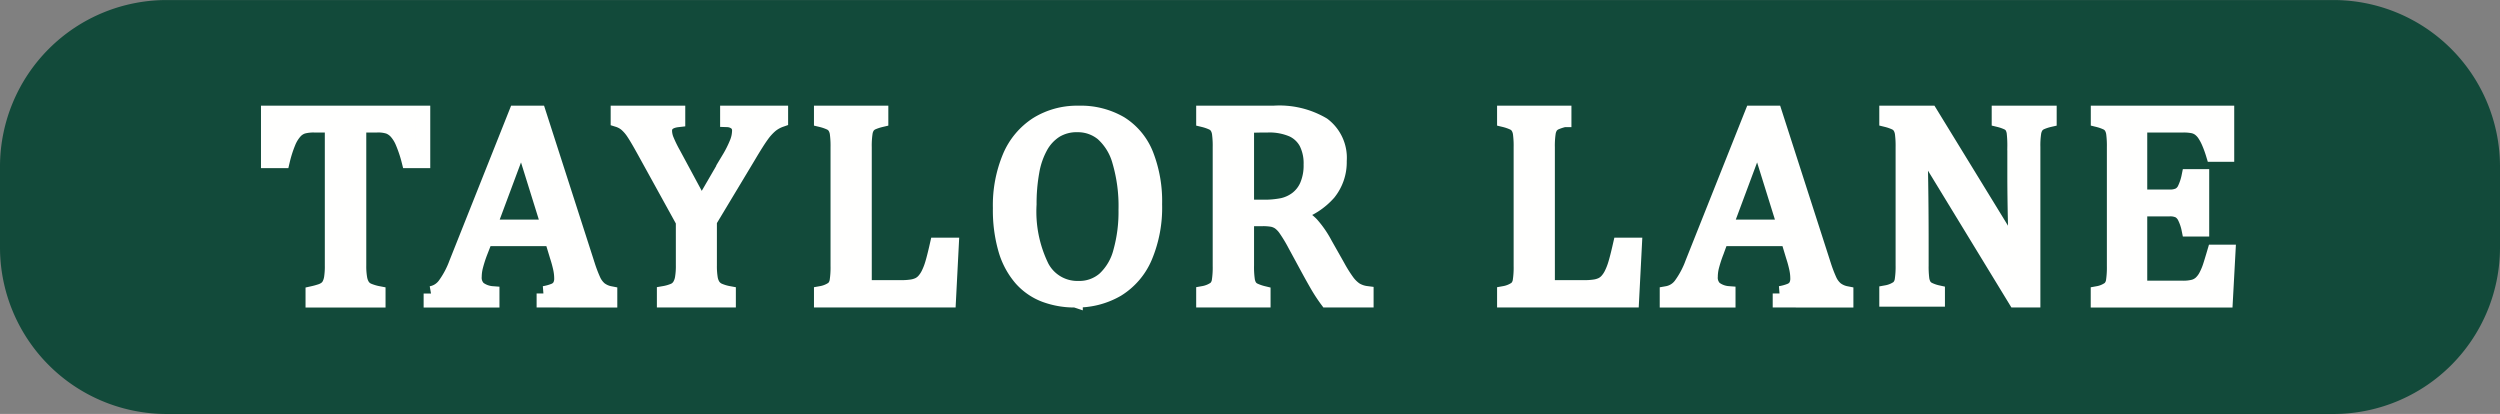
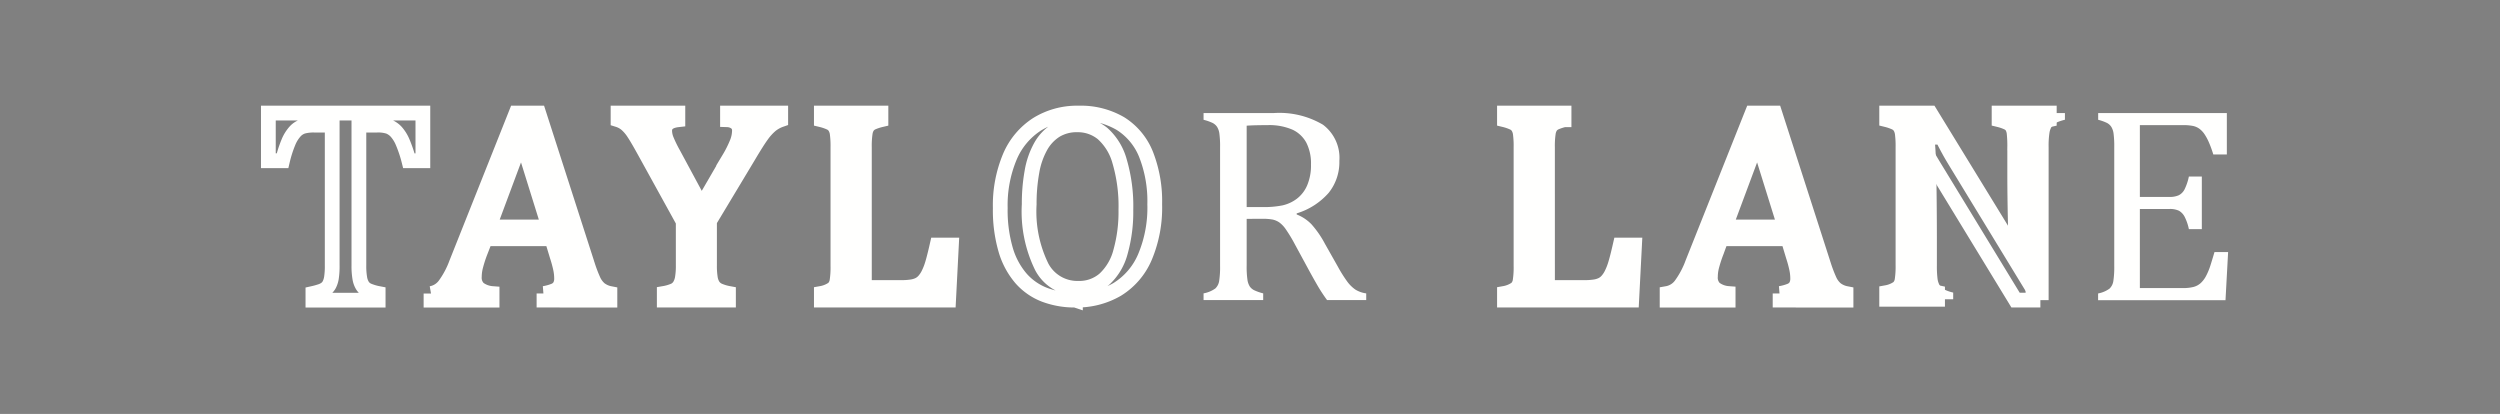
<svg xmlns="http://www.w3.org/2000/svg" width="240" height="39.74" viewBox="0 0 240 39.74">
  <rect x="0" y="0" width="240" height="39.74" fill="#808080" stroke="none" />
  <g id="Page-1" transform="translate(0 -0.096)">
    <g id="Home-Page" transform="translate(0 0.096)">
      <g id="Header" transform="translate(0 0)">
        <g id="Taylor_Lane_MASTER_Logo" transform="translate(0 0)">
          <g id="Group-3">
-             <path id="Fill-1" d="M240,23.939a16,16,0,0,1-16,15.9H16a16,16,0,0,1-16-15.9V15.992A16,16,0,0,1,16,.1H224a16,16,0,0,1,16,15.9v7.947" transform="translate(0 -0.096)" fill="#124a3a" fill-rule="evenodd" />
-           </g>
-           <path id="Fill-4" d="M33,14H47.833v4.578H46.49a12.189,12.189,0,0,0-.6-1.789,3.547,3.547,0,0,0-.624-1,1.959,1.959,0,0,0-.706-.487,3.337,3.337,0,0,0-1.131-.145H41.691V28.628a6.77,6.77,0,0,0,.089,1.237,1.948,1.948,0,0,0,.274.73,1.245,1.245,0,0,0,.5.421,4.8,4.8,0,0,0,.987.3v.644H37.277v-.644a7.474,7.474,0,0,0,.727-.2,1.778,1.778,0,0,0,.514-.257,1.222,1.222,0,0,0,.329-.388,2.19,2.19,0,0,0,.206-.644,7.22,7.22,0,0,0,.075-1.2V15.157H37.4a3.99,3.99,0,0,0-1.062.118,1.716,1.716,0,0,0-.774.493,3.563,3.563,0,0,0-.652,1.065,11.535,11.535,0,0,0-.555,1.743H33V14" transform="translate(-7.237 -3.145)" fill="#fffffe" fill-rule="evenodd" />
+             </g>
          <path id="Stroke-5" d="M33,14H47.833v4.578H46.49a12.189,12.189,0,0,0-.6-1.789,3.547,3.547,0,0,0-.624-1,1.959,1.959,0,0,0-.706-.487,3.337,3.337,0,0,0-1.131-.145H41.691V28.628a6.77,6.77,0,0,0,.089,1.237,1.948,1.948,0,0,0,.274.73,1.245,1.245,0,0,0,.5.421,4.8,4.8,0,0,0,.987.3v.644H37.277v-.644a7.474,7.474,0,0,0,.727-.2,1.778,1.778,0,0,0,.514-.257,1.222,1.222,0,0,0,.329-.388,2.19,2.19,0,0,0,.206-.644,7.22,7.22,0,0,0,.075-1.2V15.157H37.4a3.99,3.99,0,0,0-1.062.118,1.716,1.716,0,0,0-.774.493,3.563,3.563,0,0,0-.652,1.065,11.535,11.535,0,0,0-.555,1.743H33Z" transform="translate(-7.237 -3.145)" fill="none" stroke="#fffffe" stroke-width="1.417" fill-rule="evenodd" />
          <path id="Fill-6" d="M58.574,24.935h5.739L61.7,16.548Zm5.272,7.021v-.637a4.591,4.591,0,0,0,1.023-.286,1.1,1.1,0,0,0,.5-.435,1.469,1.469,0,0,0,.165-.747,4.582,4.582,0,0,0-.11-.956,11.872,11.872,0,0,0-.316-1.151L64.6,26.066H58.2l-.466,1.274A12.2,12.2,0,0,0,57.27,28.8a4.171,4.171,0,0,0-.11.9,1.44,1.44,0,0,0,.419,1.144,2.442,2.442,0,0,0,1.283.481v.637H53v-.637a2.086,2.086,0,0,0,1.338-.845,8.521,8.521,0,0,0,1.1-2.08L61.169,14h2.169l4.668,14.5a13.508,13.508,0,0,0,.583,1.547,2.422,2.422,0,0,0,.611.832,2.3,2.3,0,0,0,.975.442v.637Z" transform="translate(-11.623 -3.145)" fill="#fffffe" fill-rule="evenodd" />
          <path id="Stroke-7" d="M58.574,24.935h5.739L61.7,16.548Zm5.272,7.021v-.637a4.591,4.591,0,0,0,1.023-.286,1.1,1.1,0,0,0,.5-.435,1.469,1.469,0,0,0,.165-.747,4.582,4.582,0,0,0-.11-.956,11.872,11.872,0,0,0-.316-1.151L64.6,26.066H58.2l-.466,1.274A12.2,12.2,0,0,0,57.27,28.8a4.171,4.171,0,0,0-.11.9,1.44,1.44,0,0,0,.419,1.144,2.442,2.442,0,0,0,1.283.481v.637H53v-.637a2.086,2.086,0,0,0,1.338-.845,8.521,8.521,0,0,0,1.1-2.08L61.169,14h2.169l4.668,14.5a13.508,13.508,0,0,0,.583,1.547,2.422,2.422,0,0,0,.611.832,2.3,2.3,0,0,0,.975.442v.637Z" transform="translate(-11.623 -3.145)" fill="none" stroke="#fffffe" stroke-width="1.417" fill-rule="evenodd" />
          <path id="Fill-8" d="M82.256,24.418,78.535,17.67q-.674-1.223-1.025-1.749a4.048,4.048,0,0,0-.7-.829A2.272,2.272,0,0,0,76,14.644V14h5.744v.644q-1.268.145-1.268,1.066a2.413,2.413,0,0,0,.182.855,12.377,12.377,0,0,0,.654,1.341l2.7,5.012,2.656-4.578a10.7,10.7,0,0,0,.762-1.533,3.174,3.174,0,0,0,.223-1.1.966.966,0,0,0-.29-.744,1.42,1.42,0,0,0-.856-.322V14h5.11v.644a3.168,3.168,0,0,0-.971.546,5.242,5.242,0,0,0-.849.941q-.432.591-1.267,2l-3.749,6.235v4.262a7.248,7.248,0,0,0,.081,1.21,1.88,1.88,0,0,0,.269.737,1.312,1.312,0,0,0,.5.434,4.3,4.3,0,0,0,.97.3v.644H80.436v-.644a4.238,4.238,0,0,0,.957-.283,1.24,1.24,0,0,0,.5-.434,2.019,2.019,0,0,0,.277-.743,6.851,6.851,0,0,0,.087-1.224v-4.21" transform="translate(-16.667 -3.145)" fill="#fffffe" fill-rule="evenodd" />
          <path id="Stroke-9" d="M82.256,24.418,78.535,17.67q-.674-1.223-1.025-1.749a4.048,4.048,0,0,0-.7-.829A2.272,2.272,0,0,0,76,14.644V14h5.744v.644q-1.268.145-1.268,1.066a2.413,2.413,0,0,0,.182.855,12.377,12.377,0,0,0,.654,1.341l2.7,5.012,2.656-4.578a10.7,10.7,0,0,0,.762-1.533,3.174,3.174,0,0,0,.223-1.1.966.966,0,0,0-.29-.744,1.42,1.42,0,0,0-.856-.322V14h5.11v.644a3.168,3.168,0,0,0-.971.546,5.242,5.242,0,0,0-.849.941q-.432.591-1.267,2l-3.749,6.235v4.262a7.248,7.248,0,0,0,.081,1.21,1.88,1.88,0,0,0,.269.737,1.312,1.312,0,0,0,.5.434,4.3,4.3,0,0,0,.97.3v.644H80.436v-.644a4.238,4.238,0,0,0,.957-.283,1.24,1.24,0,0,0,.5-.434,2.019,2.019,0,0,0,.277-.743,6.851,6.851,0,0,0,.087-1.224Z" transform="translate(-16.667 -3.145)" fill="none" stroke="#fffffe" stroke-width="1.417" fill-rule="evenodd" />
          <path id="Fill-10" d="M105.132,30.746h3.561a6.1,6.1,0,0,0,.979-.066,2.4,2.4,0,0,0,.672-.2,1.719,1.719,0,0,0,.5-.382,2.922,2.922,0,0,0,.428-.638,6.075,6.075,0,0,0,.388-.993q.183-.6.455-1.8h1.372l-.272,5.288H101v-.644a2.825,2.825,0,0,0,1.128-.467,1.262,1.262,0,0,0,.374-.73,8.654,8.654,0,0,0,.088-1.447V17.289a9.089,9.089,0,0,0-.068-1.322,1.612,1.612,0,0,0-.225-.645,1.133,1.133,0,0,0-.415-.368,4.666,4.666,0,0,0-.883-.309V14h5.722v.644a5,5,0,0,0-.85.283,1.184,1.184,0,0,0-.414.336,1.518,1.518,0,0,0-.245.644,8.364,8.364,0,0,0-.081,1.381V30.746" transform="translate(-22.15 -3.145)" fill="#fffffe" fill-rule="evenodd" />
          <path id="Stroke-11" d="M105.132,30.746h3.561a6.1,6.1,0,0,0,.979-.066,2.4,2.4,0,0,0,.672-.2,1.719,1.719,0,0,0,.5-.382,2.922,2.922,0,0,0,.428-.638,6.075,6.075,0,0,0,.388-.993q.183-.6.455-1.8h1.372l-.272,5.288H101v-.644a2.825,2.825,0,0,0,1.128-.467,1.262,1.262,0,0,0,.374-.73,8.654,8.654,0,0,0,.088-1.447V17.289a9.089,9.089,0,0,0-.068-1.322,1.612,1.612,0,0,0-.225-.645,1.133,1.133,0,0,0-.415-.368,4.666,4.666,0,0,0-.883-.309V14h5.722v.644a5,5,0,0,0-.85.283,1.184,1.184,0,0,0-.414.336,1.518,1.518,0,0,0-.245.644,8.364,8.364,0,0,0-.081,1.381Z" transform="translate(-22.15 -3.145)" fill="none" stroke="#fffffe" stroke-width="1.417" fill-rule="evenodd" />
-           <path id="Fill-12" d="M125.778,22.766a12.045,12.045,0,0,0,1.207,6,3.857,3.857,0,0,0,3.526,2.057,3.667,3.667,0,0,0,2.5-.893,5.424,5.424,0,0,0,1.537-2.615,14.181,14.181,0,0,0,.512-4.023,15.234,15.234,0,0,0-.6-4.647,5.532,5.532,0,0,0-1.638-2.68,3.739,3.739,0,0,0-2.414-.836,3.869,3.869,0,0,0-2.084.54,4.262,4.262,0,0,0-1.443,1.536,7.6,7.6,0,0,0-.836,2.41A17.319,17.319,0,0,0,125.778,22.766Zm4.437,9.19a8.194,8.194,0,0,1-2.946-.507,5.741,5.741,0,0,1-2.279-1.581,7.373,7.373,0,0,1-1.47-2.744,13.571,13.571,0,0,1-.519-4,12.019,12.019,0,0,1,.917-4.923,6.884,6.884,0,0,1,2.623-3.129A7.269,7.269,0,0,1,130.5,14a7.563,7.563,0,0,1,4.038,1.009A6.2,6.2,0,0,1,137,17.978a12.252,12.252,0,0,1,.829,4.775,12.19,12.19,0,0,1-.944,5.077,6.74,6.74,0,0,1-2.663,3.1,7.671,7.671,0,0,1-4.012,1.028Z" transform="translate(-26.975 -3.145)" fill="#fffffe" fill-rule="evenodd" />
          <path id="Stroke-13" d="M125.778,22.766a12.045,12.045,0,0,0,1.207,6,3.857,3.857,0,0,0,3.526,2.057,3.667,3.667,0,0,0,2.5-.893,5.424,5.424,0,0,0,1.537-2.615,14.181,14.181,0,0,0,.512-4.023,15.234,15.234,0,0,0-.6-4.647,5.532,5.532,0,0,0-1.638-2.68,3.739,3.739,0,0,0-2.414-.836,3.869,3.869,0,0,0-2.084.54,4.262,4.262,0,0,0-1.443,1.536,7.6,7.6,0,0,0-.836,2.41A17.319,17.319,0,0,0,125.778,22.766Zm4.437,9.19a8.194,8.194,0,0,1-2.946-.507,5.741,5.741,0,0,1-2.279-1.581,7.373,7.373,0,0,1-1.47-2.744,13.571,13.571,0,0,1-.519-4,12.019,12.019,0,0,1,.917-4.923,6.884,6.884,0,0,1,2.623-3.129A7.269,7.269,0,0,1,130.5,14a7.563,7.563,0,0,1,4.038,1.009A6.2,6.2,0,0,1,137,17.978a12.252,12.252,0,0,1,.829,4.775,12.19,12.19,0,0,1-.944,5.077,6.74,6.74,0,0,1-2.663,3.1A7.671,7.671,0,0,1,130.214,31.956Z" transform="translate(-26.975 -3.145)" fill="none" stroke="#fffffe" stroke-width="1.417" fill-rule="evenodd" />
          <path id="Fill-14" d="M152.138,15.21v7.814h1.532a9,9,0,0,0,1.913-.164,3.583,3.583,0,0,0,1.357-.625,3.188,3.188,0,0,0,1-1.283,4.884,4.884,0,0,0,.373-2.019,4.389,4.389,0,0,0-.441-2.078,2.9,2.9,0,0,0-1.337-1.262,5.592,5.592,0,0,0-2.414-.434Q152.9,15.157,152.138,15.21Zm0,8.945v4.473A8.9,8.9,0,0,0,152.212,30a1.664,1.664,0,0,0,.223.644,1.136,1.136,0,0,0,.408.355,4.661,4.661,0,0,0,.881.309v.644H148v-.644a2.816,2.816,0,0,0,1.126-.467,1.252,1.252,0,0,0,.372-.73,8.57,8.57,0,0,0,.088-1.447V17.289a9.087,9.087,0,0,0-.068-1.322,1.613,1.613,0,0,0-.223-.645,1.143,1.143,0,0,0-.414-.368,4.662,4.662,0,0,0-.881-.309V14h6.715a8.218,8.218,0,0,1,4.748,1.118,3.971,3.971,0,0,1,1.574,3.473,4.709,4.709,0,0,1-1.025,3.065,6.639,6.639,0,0,1-3.072,1.973v.105a4,4,0,0,1,1.418.941,9.476,9.476,0,0,1,1.309,1.9l1.22,2.157a12.891,12.891,0,0,0,.909,1.447,3.332,3.332,0,0,0,.774.763,2.629,2.629,0,0,0,1.045.368v.644h-3.757a15.472,15.472,0,0,1-.977-1.5q-.46-.8-.909-1.632l-1.194-2.2a14.034,14.034,0,0,0-.888-1.473,2.671,2.671,0,0,0-.637-.664,1.863,1.863,0,0,0-.625-.263,5.07,5.07,0,0,0-1-.072Z" transform="translate(-32.458 -3.145)" fill="#fffffe" fill-rule="evenodd" />
-           <path id="Stroke-15" d="M152.138,15.21v7.814h1.532a9,9,0,0,0,1.913-.164,3.583,3.583,0,0,0,1.357-.625,3.188,3.188,0,0,0,1-1.283,4.884,4.884,0,0,0,.373-2.019,4.389,4.389,0,0,0-.441-2.078,2.9,2.9,0,0,0-1.337-1.262,5.592,5.592,0,0,0-2.414-.434Q152.9,15.157,152.138,15.21Zm0,8.945v4.473A8.9,8.9,0,0,0,152.212,30a1.664,1.664,0,0,0,.223.644,1.136,1.136,0,0,0,.408.355,4.661,4.661,0,0,0,.881.309v.644H148v-.644a2.816,2.816,0,0,0,1.126-.467,1.252,1.252,0,0,0,.372-.73,8.57,8.57,0,0,0,.088-1.447V17.289a9.087,9.087,0,0,0-.068-1.322,1.613,1.613,0,0,0-.223-.645,1.143,1.143,0,0,0-.414-.368,4.662,4.662,0,0,0-.881-.309V14h6.715a8.218,8.218,0,0,1,4.748,1.118,3.971,3.971,0,0,1,1.574,3.473,4.709,4.709,0,0,1-1.025,3.065,6.639,6.639,0,0,1-3.072,1.973v.105a4,4,0,0,1,1.418.941,9.476,9.476,0,0,1,1.309,1.9l1.22,2.157a12.891,12.891,0,0,0,.909,1.447,3.332,3.332,0,0,0,.774.763,2.629,2.629,0,0,0,1.045.368v.644h-3.757a15.472,15.472,0,0,1-.977-1.5q-.46-.8-.909-1.632l-1.194-2.2a14.034,14.034,0,0,0-.888-1.473,2.671,2.671,0,0,0-.637-.664,1.863,1.863,0,0,0-.625-.263,5.07,5.07,0,0,0-1-.072Z" transform="translate(-32.458 -3.145)" fill="none" stroke="#fffffe" stroke-width="1.417" fill-rule="evenodd" />
          <path id="Fill-16" d="M189.132,30.746h3.561a6.107,6.107,0,0,0,.979-.066,2.4,2.4,0,0,0,.672-.2,1.716,1.716,0,0,0,.5-.382,2.9,2.9,0,0,0,.429-.638,6.08,6.08,0,0,0,.387-.993q.184-.6.456-1.8h1.372l-.272,5.288H185v-.644a2.83,2.83,0,0,0,1.128-.467,1.262,1.262,0,0,0,.374-.73,8.654,8.654,0,0,0,.088-1.447V17.289a9.087,9.087,0,0,0-.068-1.322,1.612,1.612,0,0,0-.225-.645,1.139,1.139,0,0,0-.415-.368,4.687,4.687,0,0,0-.883-.309V14h5.722v.644a5,5,0,0,0-.85.283,1.194,1.194,0,0,0-.415.336,1.529,1.529,0,0,0-.244.644,8.362,8.362,0,0,0-.081,1.381V30.746" transform="translate(-40.572 -3.145)" fill="#fffffe" fill-rule="evenodd" />
          <path id="Stroke-17" d="M189.132,30.746h3.561a6.107,6.107,0,0,0,.979-.066,2.4,2.4,0,0,0,.672-.2,1.716,1.716,0,0,0,.5-.382,2.9,2.9,0,0,0,.429-.638,6.08,6.08,0,0,0,.387-.993q.184-.6.456-1.8h1.372l-.272,5.288H185v-.644a2.83,2.83,0,0,0,1.128-.467,1.262,1.262,0,0,0,.374-.73,8.654,8.654,0,0,0,.088-1.447V17.289a9.087,9.087,0,0,0-.068-1.322,1.612,1.612,0,0,0-.225-.645,1.139,1.139,0,0,0-.415-.368,4.687,4.687,0,0,0-.883-.309V14h5.722v.644a5,5,0,0,0-.85.283,1.194,1.194,0,0,0-.415.336,1.529,1.529,0,0,0-.244.644,8.362,8.362,0,0,0-.081,1.381Z" transform="translate(-40.572 -3.145)" fill="none" stroke="#fffffe" stroke-width="1.417" fill-rule="evenodd" />
          <path id="Fill-18" d="M210.574,24.935h5.739L213.7,16.548Zm5.272,7.021v-.637a4.6,4.6,0,0,0,1.023-.286,1.088,1.088,0,0,0,.5-.435,1.464,1.464,0,0,0,.165-.747,4.574,4.574,0,0,0-.11-.956,11.6,11.6,0,0,0-.315-1.151l-.507-1.678h-6.4l-.467,1.274a12.437,12.437,0,0,0-.467,1.456,4.157,4.157,0,0,0-.109.9,1.441,1.441,0,0,0,.418,1.144,2.44,2.44,0,0,0,1.283.481v.637H205v-.637a2.086,2.086,0,0,0,1.339-.845,8.5,8.5,0,0,0,1.1-2.08L213.169,14h2.169l4.668,14.5a13.553,13.553,0,0,0,.584,1.547,2.429,2.429,0,0,0,.611.832,2.31,2.31,0,0,0,.975.442v.637Z" transform="translate(-44.958 -3.145)" fill="#fffffe" fill-rule="evenodd" />
          <path id="Stroke-19" d="M210.574,24.935h5.739L213.7,16.548Zm5.272,7.021v-.637a4.6,4.6,0,0,0,1.023-.286,1.088,1.088,0,0,0,.5-.435,1.464,1.464,0,0,0,.165-.747,4.574,4.574,0,0,0-.11-.956,11.6,11.6,0,0,0-.315-1.151l-.507-1.678h-6.4l-.467,1.274a12.437,12.437,0,0,0-.467,1.456,4.157,4.157,0,0,0-.109.9,1.441,1.441,0,0,0,.418,1.144,2.44,2.44,0,0,0,1.283.481v.637H205v-.637a2.086,2.086,0,0,0,1.339-.845,8.5,8.5,0,0,0,1.1-2.08L213.169,14h2.169l4.668,14.5a13.553,13.553,0,0,0,.584,1.547,2.429,2.429,0,0,0,.611.832,2.31,2.31,0,0,0,.975.442v.637Z" transform="translate(-44.958 -3.145)" fill="none" stroke="#fffffe" stroke-width="1.417" fill-rule="evenodd" />
-           <path id="Fill-20" d="M242.806,24.792q.482.785.81,1.375t.676,1.323h.174q-.067-.8-.12-3.176t-.054-4.289v-2.75a11.52,11.52,0,0,0-.054-1.323,1.587,1.587,0,0,0-.194-.642,1.05,1.05,0,0,0-.389-.36,4.352,4.352,0,0,0-.863-.308V14h4.821v.641a4.445,4.445,0,0,0-.851.288,1.17,1.17,0,0,0-.4.34,1.587,1.587,0,0,0-.234.629,8.17,8.17,0,0,0-.08,1.375V31.956h-1.674l-7.459-12.233q-.7-1.139-.991-1.663t-.55-1.035h-.228q.095,1.008.134,3.648t.041,5.259V28.6a9.639,9.639,0,0,0,.06,1.284,1.763,1.763,0,0,0,.2.641,1.109,1.109,0,0,0,.415.393,3.829,3.829,0,0,0,.89.314v.642H232v-.642a2.771,2.771,0,0,0,1.111-.465,1.254,1.254,0,0,0,.368-.727,8.683,8.683,0,0,0,.087-1.441V17.274a9.154,9.154,0,0,0-.067-1.316,1.627,1.627,0,0,0-.221-.642,1.136,1.136,0,0,0-.408-.367,4.625,4.625,0,0,0-.87-.308V14h4.192l6.615,10.792" transform="translate(-50.88 -3.145)" fill="#fffffe" fill-rule="evenodd" />
+           <path id="Fill-20" d="M242.806,24.792q.482.785.81,1.375t.676,1.323h.174q-.067-.8-.12-3.176t-.054-4.289v-2.75V14h4.821v.641a4.445,4.445,0,0,0-.851.288,1.17,1.17,0,0,0-.4.34,1.587,1.587,0,0,0-.234.629,8.17,8.17,0,0,0-.08,1.375V31.956h-1.674l-7.459-12.233q-.7-1.139-.991-1.663t-.55-1.035h-.228q.095,1.008.134,3.648t.041,5.259V28.6a9.639,9.639,0,0,0,.06,1.284,1.763,1.763,0,0,0,.2.641,1.109,1.109,0,0,0,.415.393,3.829,3.829,0,0,0,.89.314v.642H232v-.642a2.771,2.771,0,0,0,1.111-.465,1.254,1.254,0,0,0,.368-.727,8.683,8.683,0,0,0,.087-1.441V17.274a9.154,9.154,0,0,0-.067-1.316,1.627,1.627,0,0,0-.221-.642,1.136,1.136,0,0,0-.408-.367,4.625,4.625,0,0,0-.87-.308V14h4.192l6.615,10.792" transform="translate(-50.88 -3.145)" fill="#fffffe" fill-rule="evenodd" />
          <path id="Stroke-21" d="M242.806,24.792q.482.785.81,1.375t.676,1.323h.174q-.067-.8-.12-3.176t-.054-4.289v-2.75a11.52,11.52,0,0,0-.054-1.323,1.587,1.587,0,0,0-.194-.642,1.05,1.05,0,0,0-.389-.36,4.352,4.352,0,0,0-.863-.308V14h4.821v.641a4.445,4.445,0,0,0-.851.288,1.17,1.17,0,0,0-.4.34,1.587,1.587,0,0,0-.234.629,8.17,8.17,0,0,0-.08,1.375V31.956h-1.674l-7.459-12.233q-.7-1.139-.991-1.663t-.55-1.035h-.228q.095,1.008.134,3.648t.041,5.259V28.6a9.639,9.639,0,0,0,.06,1.284,1.763,1.763,0,0,0,.2.641,1.109,1.109,0,0,0,.415.393,3.829,3.829,0,0,0,.89.314v.642H232v-.642a2.771,2.771,0,0,0,1.111-.465,1.254,1.254,0,0,0,.368-.727,8.683,8.683,0,0,0,.087-1.441V17.274a9.154,9.154,0,0,0-.067-1.316,1.627,1.627,0,0,0-.221-.642,1.136,1.136,0,0,0-.408-.367,4.625,4.625,0,0,0-.87-.308V14h4.192Z" transform="translate(-50.88 -3.145)" fill="none" stroke="#fffffe" stroke-width="1.417" fill-rule="evenodd" />
          <path id="Fill-22" d="M270.359,14v3.972h-1.3a10.8,10.8,0,0,0-.41-1.131,4.96,4.96,0,0,0-.436-.816,2.1,2.1,0,0,0-.5-.526,1.587,1.587,0,0,0-.641-.27,4.683,4.683,0,0,0-.886-.072h-4.177V22.05h2.829a2.083,2.083,0,0,0,.912-.164,1.294,1.294,0,0,0,.548-.559,5.152,5.152,0,0,0,.417-1.237h1.242v5.052h-1.242a4.75,4.75,0,0,0-.41-1.19,1.417,1.417,0,0,0-.536-.572,1.987,1.987,0,0,0-.931-.171h-2.829V30.8h4.111a4.039,4.039,0,0,0,1.051-.112,1.658,1.658,0,0,0,.694-.382,2.526,2.526,0,0,0,.515-.7,6,6,0,0,0,.377-.9q.152-.467.416-1.362h1.308l-.251,4.617H258v-.644a2.707,2.707,0,0,0,1.1-.467,1.271,1.271,0,0,0,.364-.73,8.889,8.889,0,0,0,.086-1.447V17.289a9.256,9.256,0,0,0-.066-1.322,1.641,1.641,0,0,0-.218-.645,1.123,1.123,0,0,0-.4-.368,4.466,4.466,0,0,0-.859-.309V14h12.359" transform="translate(-56.582 -3.145)" fill="#fffffe" fill-rule="evenodd" />
-           <path id="Stroke-23" d="M270.359,14v3.972h-1.3a10.8,10.8,0,0,0-.41-1.131,4.96,4.96,0,0,0-.436-.816,2.1,2.1,0,0,0-.5-.526,1.587,1.587,0,0,0-.641-.27,4.683,4.683,0,0,0-.886-.072h-4.177V22.05h2.829a2.083,2.083,0,0,0,.912-.164,1.294,1.294,0,0,0,.548-.559,5.152,5.152,0,0,0,.417-1.237h1.242v5.052h-1.242a4.75,4.75,0,0,0-.41-1.19,1.417,1.417,0,0,0-.536-.572,1.987,1.987,0,0,0-.931-.171h-2.829V30.8h4.111a4.039,4.039,0,0,0,1.051-.112,1.658,1.658,0,0,0,.694-.382,2.526,2.526,0,0,0,.515-.7,6,6,0,0,0,.377-.9q.152-.467.416-1.362h1.308l-.251,4.617H258v-.644a2.707,2.707,0,0,0,1.1-.467,1.271,1.271,0,0,0,.364-.73,8.889,8.889,0,0,0,.086-1.447V17.289a9.256,9.256,0,0,0-.066-1.322,1.641,1.641,0,0,0-.218-.645,1.123,1.123,0,0,0-.4-.368,4.466,4.466,0,0,0-.859-.309V14Z" transform="translate(-56.582 -3.145)" fill="none" stroke="#fffffe" stroke-width="1.417" fill-rule="evenodd" />
        </g>
      </g>
    </g>
  </g>
</svg>